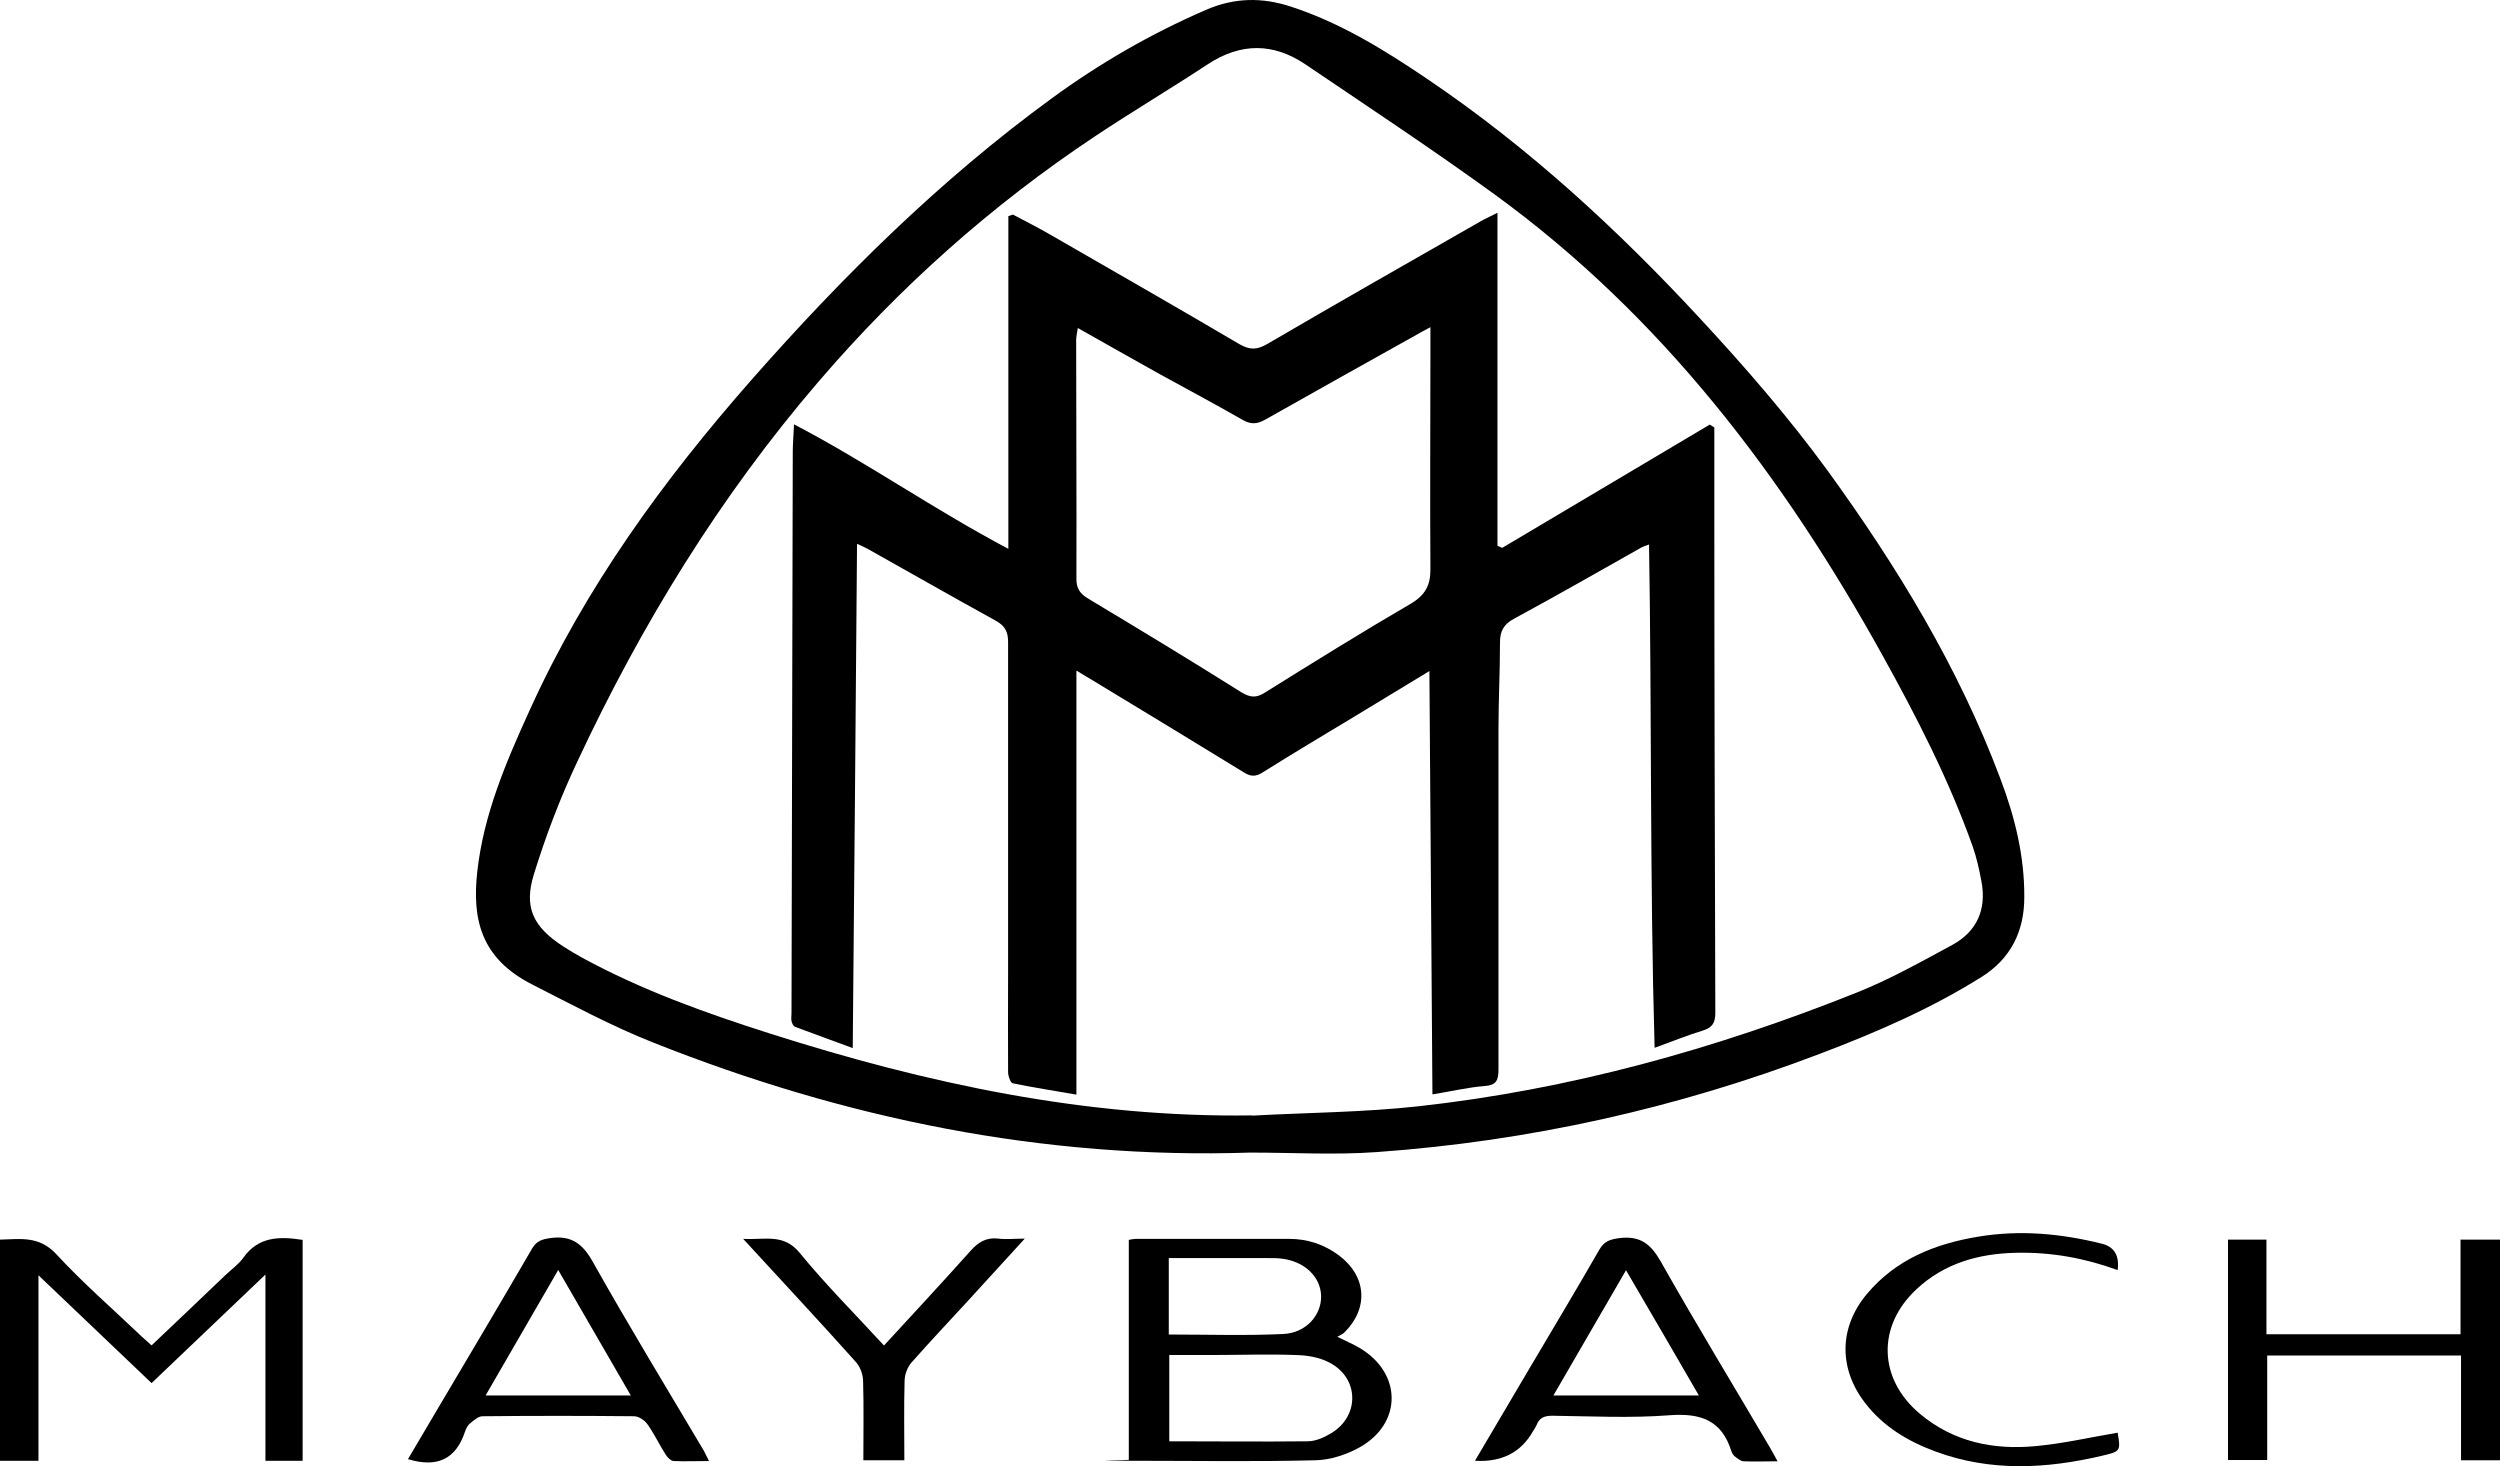
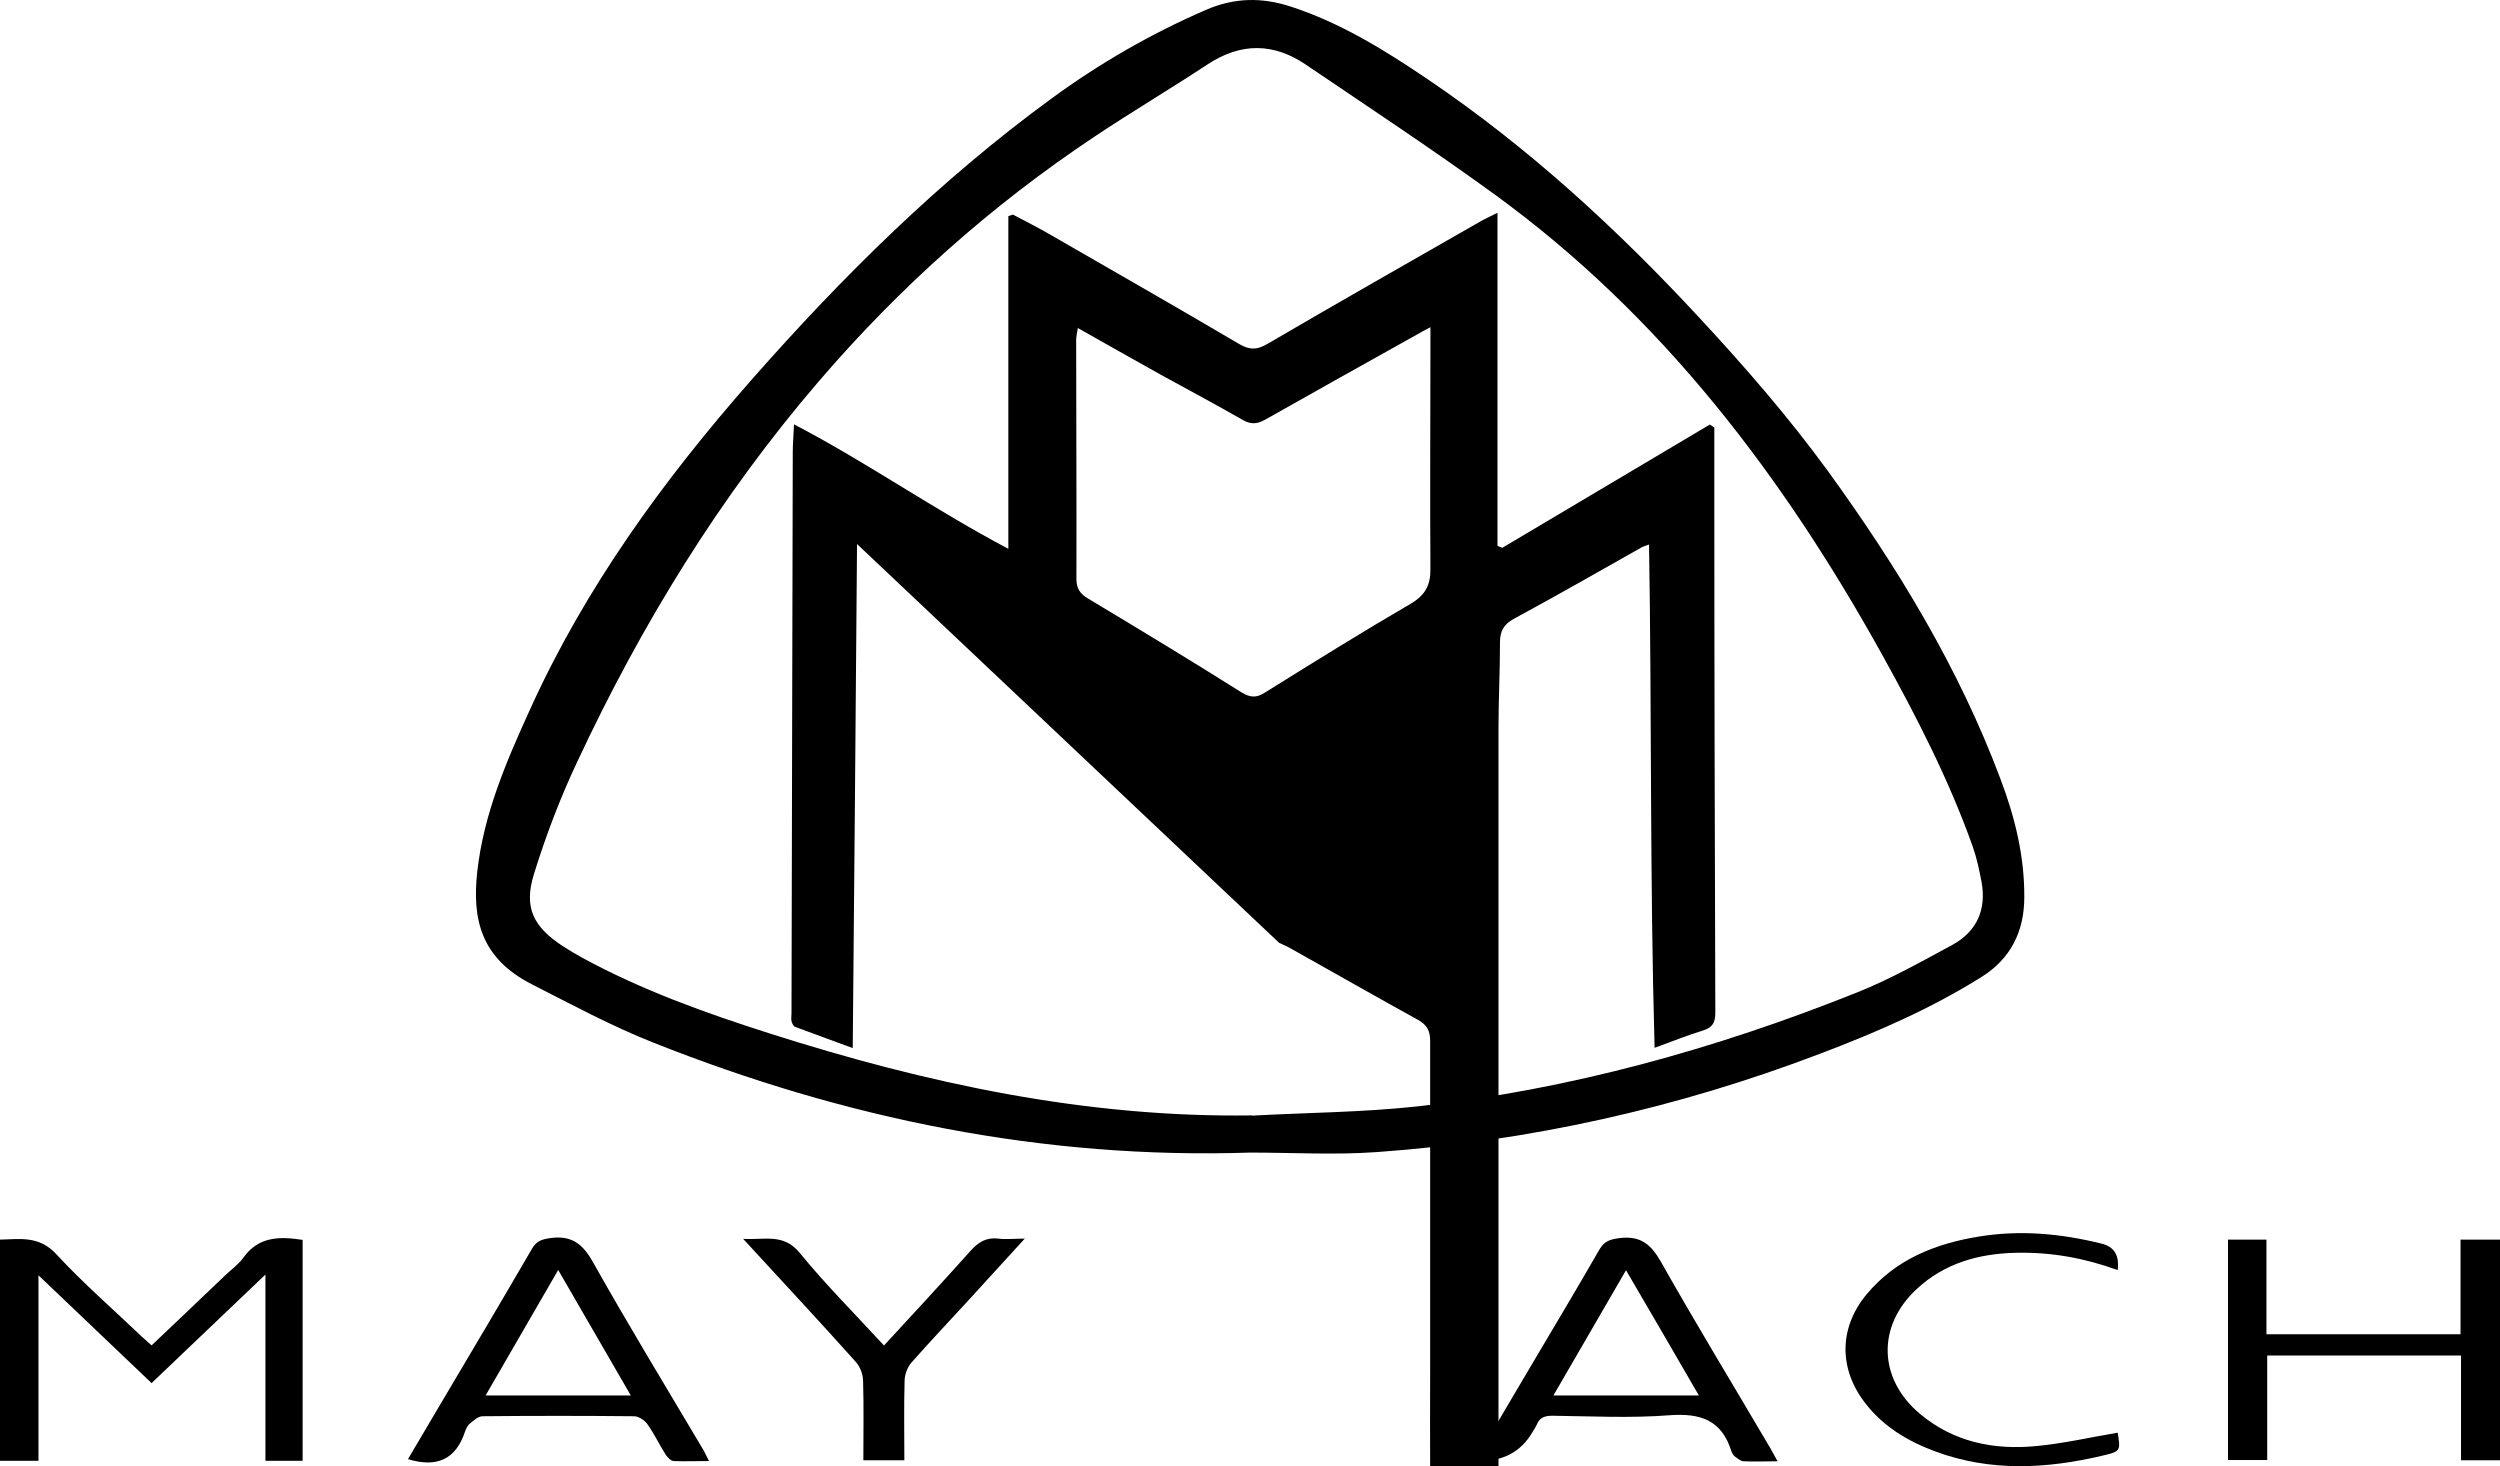
<svg xmlns="http://www.w3.org/2000/svg" version="1.1" viewBox="0 0 988 579.5">
  <g>
    <g id="Layer_1">
      <g id="a">
        <path d="M494.1,455.5c-81.8,2.7-160.3-13.4-236-43.5-16.4-6.5-32-14.9-47.7-22.9-20.6-10.4-23.8-26.1-21.8-44.5,2.5-22.8,11.5-43.7,20.9-64.3,21.9-48.3,52.7-90.6,87.5-130.2,36-40.9,74.5-79,118.6-111.2,19-13.9,39.3-25.6,61-35,11.3-4.9,22.2-5,33.5-1.3,19.7,6.4,37.1,17.2,54.1,28.7,39.8,26.9,75,59.3,107.6,94.5,17.8,19.2,35,39,50.4,60.1,27.5,37.9,51.9,77.9,68.4,122,5.7,15,9.5,30.5,9.4,46.7,0,13.5-5.4,24.3-16.9,31.5-20.1,12.6-41.8,22-64,30.4-56.4,21.5-114.8,34.5-175,38.8-16.6,1.2-33.3.2-50,.2h0ZM494.8,440.9c21.9-1.2,44-1.3,65.8-3.7,59.8-6.6,117.3-22.6,173.1-44.9,13.1-5.2,25.5-12.2,37.9-18.9,9.7-5.3,13.5-14,11.5-24.9-.9-4.7-1.9-9.5-3.5-14-9.4-26.4-22.2-51.3-35.8-75.8-39.1-70.5-87.1-133.8-152.9-181.7-24.5-17.8-49.8-34.5-74.9-51.5-12.7-8.6-25.6-8.7-38.7-.1-14.7,9.7-29.9,18.7-44.6,28.5-40.9,27.2-77.2,59.6-109.2,96.9-39,45.4-70,96-95.3,150.1-6.8,14.4-12.5,29.4-17.2,44.6-4.1,13.2-.2,20.8,11.4,28.4,2.5,1.6,5.1,3.2,7.7,4.6,23.5,12.8,48.6,21.8,74,29.9,62.1,19.8,125.2,33.4,190.9,32.4h-.2Z" />
-         <path d="M446.1,577v-87c1-.2,2-.4,2.9-.4h60.5c7.2,0,13.8,2.2,19.6,6.5,11,8.2,11.9,20.9,2.2,30.5-.6.6-1.4.9-2.8,1.7,3.6,1.8,6.3,2.9,8.8,4.4,16.8,9.9,17,29.8,0,39.3-5.2,2.9-11.6,5-17.5,5.1-24,.6-48,.2-72,.2s-1-.2-1.9-.4h.2ZM462.1,535.3v34.3c18.5,0,36.6.2,54.7,0,3.1,0,6.5-1.5,9.3-3.2,11.3-6.8,11.1-21.8-.7-27.9-3.9-2.1-8.8-2.9-13.4-3-11-.4-22,0-32.9,0h-17,0ZM462,527.4c15.2,0,30.2.5,45.1-.2,9.1-.4,15.2-7.5,15-15.1-.2-7.6-6.7-13.7-15.7-14.7-1.6-.2-3.3-.2-5-.2h-39.5v30.2h.1Z" />
        <path d="M119.6,577.3h-14.7v-73.6c-15.6,14.9-30.1,28.7-45,42.9-14.7-14-29.3-27.9-44.7-42.6v73.3H0v-87.4c8-.2,15.4-1.6,22.2,5.7,10.6,11.5,22.5,21.8,33.8,32.6,1.2,1.1,2.4,2.2,3.9,3.5,9.8-9.3,19.5-18.5,29.1-27.7,2.4-2.3,5.3-4.3,7.2-7,6-8.4,14.3-8.4,23.4-7v87.3Z" />
        <path d="M880.5,489.9h15.2v37.4h76.7v-37.4h15.7v87.2h-15.5v-41.4h-76.6v41.3h-15.5v-87.1h0Z" />
        <path d="M582.9,577.3c7.4-12.6,14.5-24.6,21.6-36.6,9.2-15.6,18.6-31.2,27.6-46.9,2-3.4,4.3-4,7.9-4.5,8.1-1,12.3,2.2,16.3,9.2,14,24.8,28.8,49.1,43.2,73.6.9,1.5,1.7,3.1,3,5.4-5,0-9.2.2-13.4,0-1.2,0-2.5-1.2-3.6-2-.6-.5-1-1.3-1.3-2.1-3.8-12.1-12.1-15-24.3-14.1-15.4,1.2-31,.4-46.4.2-3,0-5.1.7-6.2,3.6-.4.9-1,1.8-1.5,2.6-4.8,8.4-12.4,12.2-22.8,11.6h0ZM671.4,551.5c-9.7-16.8-19.1-32.9-28.8-49.5-9.8,16.9-19.1,32.9-28.7,49.5h57.5Z" />
        <path d="M161.2,576.7c4-6.8,8-13.6,12.1-20.5,12.4-20.9,24.8-41.8,37-62.8,1.8-3,3.8-3.6,7.1-4.1,8.4-1.2,12.9,2.2,17,9.6,14.1,25.1,29.1,49.7,43.8,74.5.6,1.1,1.1,2.3,2,4-5,0-9.5.2-13.9,0-1.1,0-2.5-1.4-3.2-2.5-2.5-3.9-4.5-8.2-7.2-12-1.1-1.6-3.5-3.2-5.3-3.2-20-.2-40-.2-59.9,0-1.7,0-3.6,1.7-5,2.9-1,.8-1.6,2.2-2,3.4-3.6,10.7-11,14.1-22.3,10.7h-.2ZM220.6,501.9c-9.8,16.9-19.1,33-28.7,49.6h57.4c-9.6-16.6-18.9-32.6-28.7-49.6h0Z" />
        <path d="M836.8,501.9c-13.2-4.8-26.4-7.1-40-6.8-14.7.3-28.4,4.1-39.4,14.4-15.7,14.6-15.1,35.4,1.3,49.2,13.3,11.2,29.2,14.4,45.9,12.8,10.8-1,21.6-3.5,32.3-5.3,1.2,7.2,1.2,7.4-6.1,9.1-22.1,5.2-44.2,6.4-66-1.7-10.8-4-20.5-9.8-27.6-19-10.6-13.6-10.5-29.9.5-43.1,11.5-13.8,27.1-20,44.3-22.8,16.4-2.7,32.5-1.2,48.6,2.8q7.4,1.8,6.3,10.4h0Z" />
        <path d="M349.3,531.8c11.8-12.8,23.1-25,34.2-37.4,3.1-3.5,6.3-5.5,11.1-4.9,3,.4,6.2,0,10.4,0-7.9,8.7-15.1,16.5-22.2,24.3-7.5,8.2-15.2,16.3-22.6,24.7-1.6,1.8-2.6,4.6-2.7,7-.3,10.5-.1,20.9-.1,31.6h-16.2c0-10.6.2-20.9-.1-31.2,0-2.7-1.2-5.9-3-7.8-14.3-16-29-31.7-44.4-48.5,8.6.5,16-2.3,22.4,5.6,10.3,12.6,21.9,24.2,33.3,36.6h0Z" />
-         <path d="M338.7,215c-.5,66.3-1.1,132-1.7,199.2-8.6-3.2-15.7-5.7-22.8-8.4-.7-.3-1.2-1.4-1.4-2.3-.2-.9,0-2,0-3,.2-74,.3-148,.5-222,0-3.1.3-6.3.5-10.8,28.9,15.1,55,33.5,84.7,49.2V85.4c.6-.2,1.2-.4,1.8-.6,4.9,2.6,9.9,5.1,14.7,7.9,25,14.4,50,28.7,74.8,43.3,4.2,2.4,7,2.3,11.1-.1,27.9-16.3,56-32.3,84-48.3,1.7-1,3.5-1.8,6.9-3.5v131.6c.7.3,1.3.6,1.9.8,27.3-16.2,54.7-32.5,82-48.7.6.4,1.2.8,1.8,1.1v31.8c0,66.5.2,133,.4,199.5,0,4.1-1.2,5.9-5,7.1-6,1.8-11.8,4.2-19,6.8-1.9-66.8-1.1-132.7-2.2-198.9-1.1.4-2.1.7-2.9,1.1-16.8,9.5-33.6,19.1-50.6,28.3-3.9,2.1-5.4,4.9-5.4,9.1,0,11.5-.6,23-.6,34.5v134.5c0,4.3-.9,6.2-5.5,6.5-6.4.5-12.7,2-20.6,3.3-.4-56-.8-111.2-1.2-167.3-10.5,6.4-20.3,12.3-30,18.2-12,7.2-24,14.4-35.8,21.8-2.8,1.8-4.8,1.8-7.6,0-19.7-12.1-39.5-24.1-59.3-36.1-2-1.2-3.9-2.3-6.8-4.1v167.6c-9-1.6-17.1-2.8-25.2-4.5-.9-.2-1.8-2.9-1.8-4.4-.1-13.3,0-26.7,0-40v-130c0-4-1.2-6.3-4.7-8.3-17.1-9.4-34-19.1-51-28.6-1.1-.6-2.3-1.1-4-1.9h0ZM426,129.4c-.3,2.1-.7,3.5-.7,5,0,31.5.2,63,.1,94.4,0,3.9,1.5,5.9,4.7,7.8,20.3,12.2,40.5,24.4,60.5,37,3.5,2.1,5.9,2.3,9.3.1,19.1-11.9,38.2-23.8,57.6-35.1,5.8-3.4,7.9-7.4,7.8-13.9-.2-28.6,0-57.3,0-85.9v-9.5c-2.5,1.3-3.9,2.1-5.3,2.9-20.1,11.2-40.1,22.4-60.1,33.7-3.1,1.7-5.5,1.9-8.7.1-10.8-6.2-21.9-12.1-32.8-18.1-10.7-6-21.4-12-32.5-18.3h0l.2-.2Z" />
+         <path d="M338.7,215c-.5,66.3-1.1,132-1.7,199.2-8.6-3.2-15.7-5.7-22.8-8.4-.7-.3-1.2-1.4-1.4-2.3-.2-.9,0-2,0-3,.2-74,.3-148,.5-222,0-3.1.3-6.3.5-10.8,28.9,15.1,55,33.5,84.7,49.2V85.4c.6-.2,1.2-.4,1.8-.6,4.9,2.6,9.9,5.1,14.7,7.9,25,14.4,50,28.7,74.8,43.3,4.2,2.4,7,2.3,11.1-.1,27.9-16.3,56-32.3,84-48.3,1.7-1,3.5-1.8,6.9-3.5v131.6c.7.3,1.3.6,1.9.8,27.3-16.2,54.7-32.5,82-48.7.6.4,1.2.8,1.8,1.1v31.8c0,66.5.2,133,.4,199.5,0,4.1-1.2,5.9-5,7.1-6,1.8-11.8,4.2-19,6.8-1.9-66.8-1.1-132.7-2.2-198.9-1.1.4-2.1.7-2.9,1.1-16.8,9.5-33.6,19.1-50.6,28.3-3.9,2.1-5.4,4.9-5.4,9.1,0,11.5-.6,23-.6,34.5v134.5v167.6c-9-1.6-17.1-2.8-25.2-4.5-.9-.2-1.8-2.9-1.8-4.4-.1-13.3,0-26.7,0-40v-130c0-4-1.2-6.3-4.7-8.3-17.1-9.4-34-19.1-51-28.6-1.1-.6-2.3-1.1-4-1.9h0ZM426,129.4c-.3,2.1-.7,3.5-.7,5,0,31.5.2,63,.1,94.4,0,3.9,1.5,5.9,4.7,7.8,20.3,12.2,40.5,24.4,60.5,37,3.5,2.1,5.9,2.3,9.3.1,19.1-11.9,38.2-23.8,57.6-35.1,5.8-3.4,7.9-7.4,7.8-13.9-.2-28.6,0-57.3,0-85.9v-9.5c-2.5,1.3-3.9,2.1-5.3,2.9-20.1,11.2-40.1,22.4-60.1,33.7-3.1,1.7-5.5,1.9-8.7.1-10.8-6.2-21.9-12.1-32.8-18.1-10.7-6-21.4-12-32.5-18.3h0l.2-.2Z" />
      </g>
    </g>
  </g>
</svg>